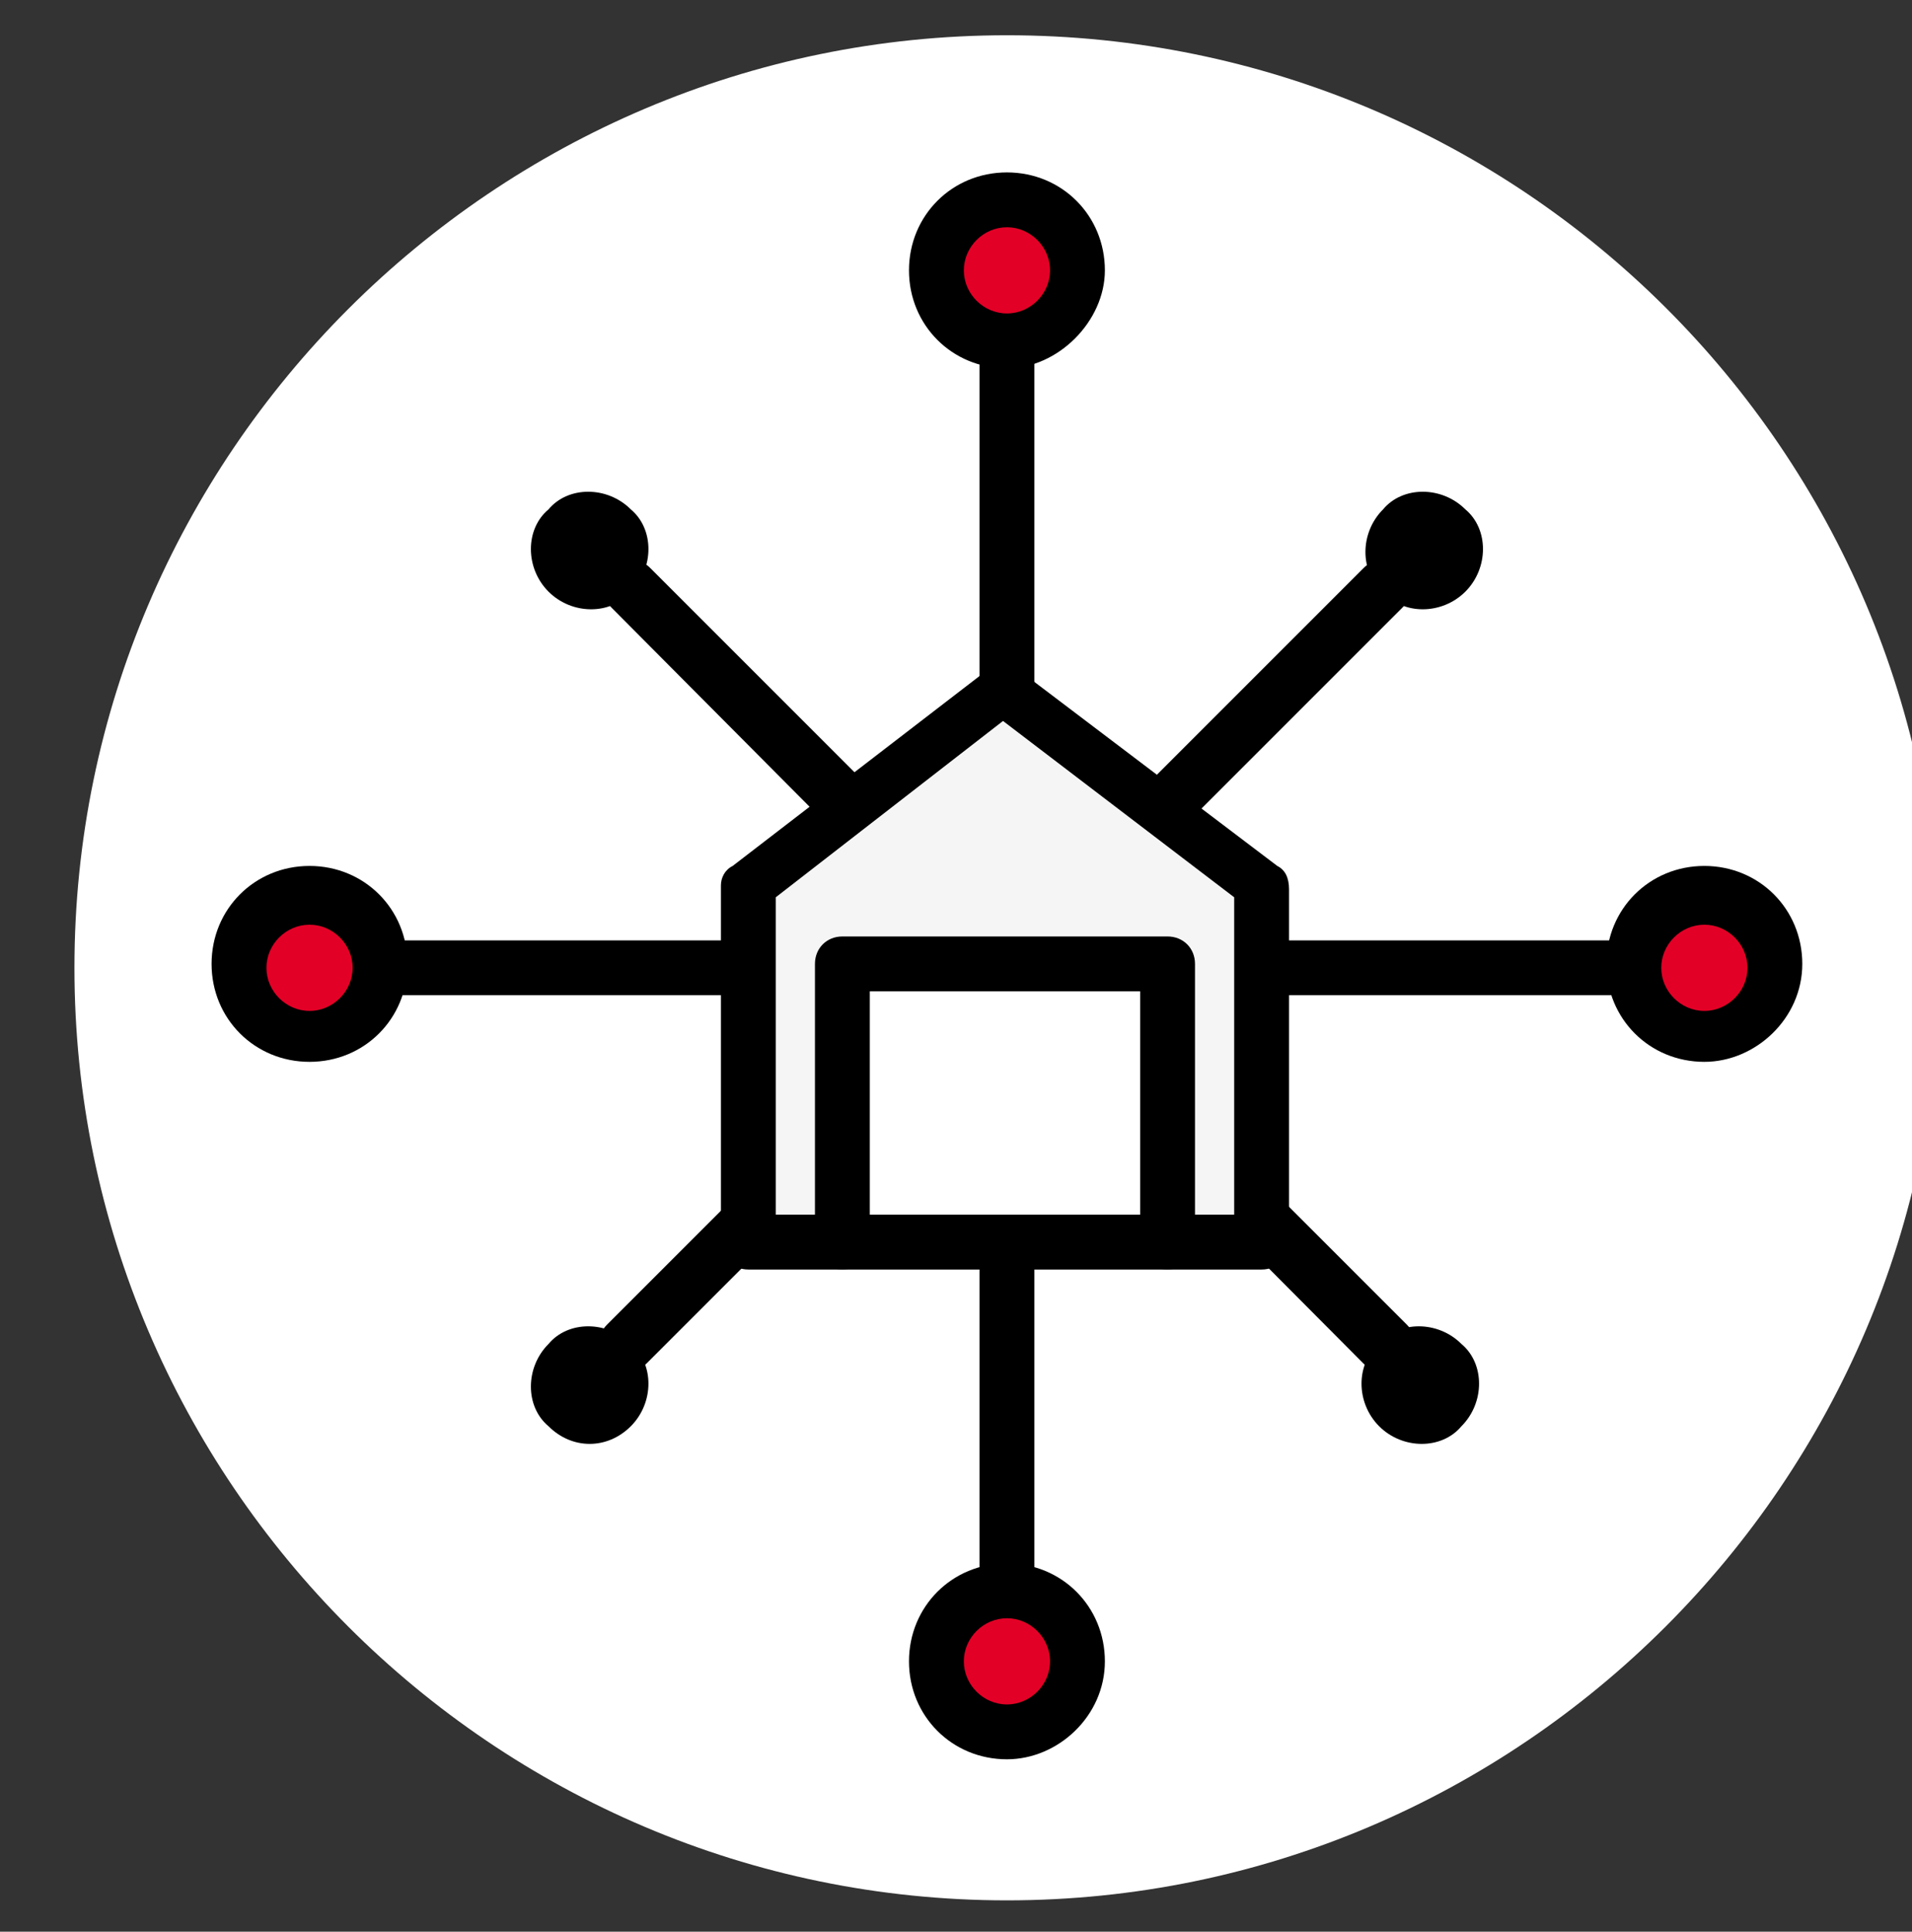
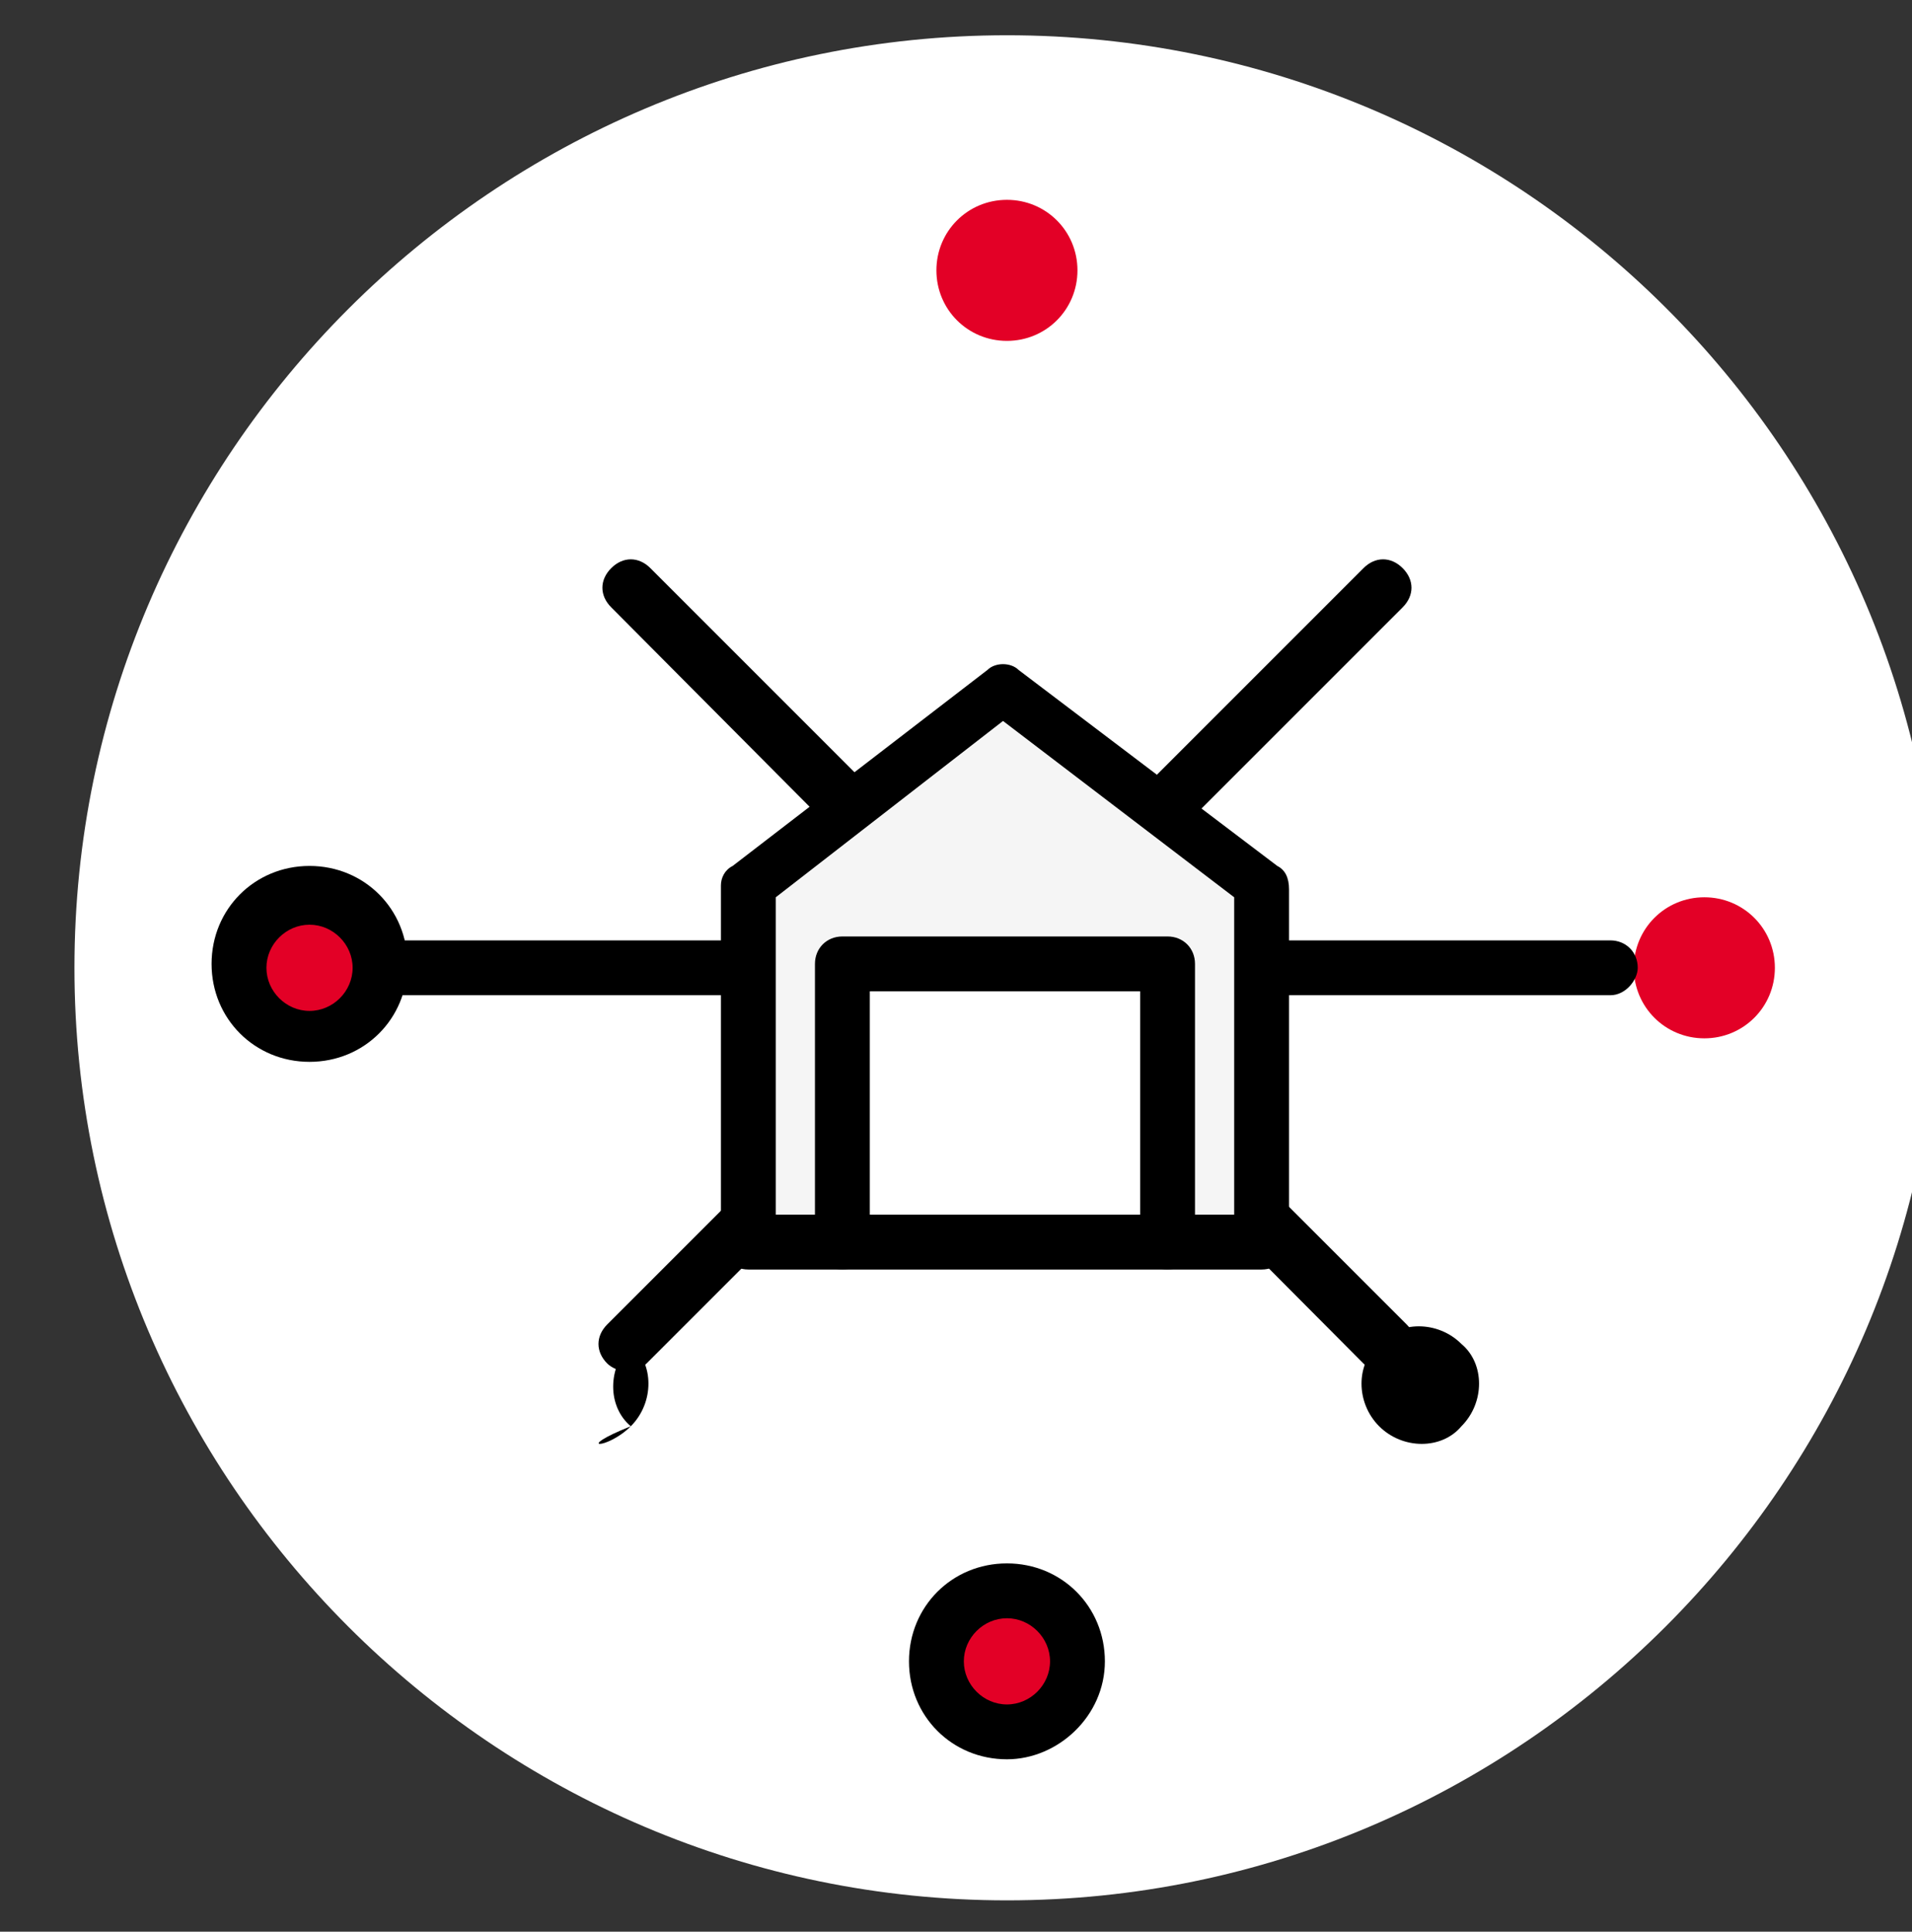
<svg xmlns="http://www.w3.org/2000/svg" version="1.1" id="Capa_1" x="0px" y="0px" viewBox="0 0 48.8 49.3" style="enable-background:new 0 0 48.8 49.3;" xml:space="preserve">
  <rect x="0" y="0" width="48.8" height="49.3" fill="#333333" stroke="none" />
  <style type="text/css">
	.st0{fill:#FFFFFF;}
	.st1{fill:#F5F5F5;}
	.st2{fill:#9E9E9E;}
	.st3{fill:#E30026;}
	.st4{fill:#7D0000;}
	.st5{fill:#666666;}
</style>
  <g>
    <g>
      <path class="st0" d="M49.5,24.7c0,13.1-10.7,23.8-23.8,23.8c-13.1,0-23.8-10.7-23.8-23.8c0-13.1,10.7-23.8,23.8-23.8    C38.8,0.9,49.5,11.5,49.5,24.7" />
      <path class="st3" d="M27.5,6.9c0-1-0.8-1.8-1.8-1.8c-1,0-1.8,0.8-1.8,1.8c0,1,0.8,1.8,1.8,1.8C26.7,8.7,27.5,7.9,27.5,6.9" />
      <path class="st3" d="M27.5,42.4c0-1-0.8-1.8-1.8-1.8c-1,0-1.8,0.8-1.8,1.8c0,1,0.8,1.8,1.8,1.8C26.7,44.2,27.5,43.4,27.5,42.4" />
      <path class="st3" d="M43.5,26.5c1,0,1.8-0.8,1.8-1.8c0-1-0.8-1.8-1.8-1.8c-1,0-1.8,0.8-1.8,1.8C41.7,25.7,42.5,26.5,43.5,26.5" />
      <path class="st3" d="M7.9,26.5c1,0,1.8-0.8,1.8-1.8c0-1-0.8-1.8-1.8-1.8c-1,0-1.8,0.8-1.8,1.8C6.1,25.7,6.9,26.5,7.9,26.5" />
      <path d="M41.1,25.4H10.2c-0.4,0-0.7-0.3-0.7-0.7c0-0.4,0.3-0.7,0.7-0.7h30.9c0.4,0,0.7,0.3,0.7,0.7C41.8,25,41.5,25.4,41.1,25.4" />
-       <path d="M25.7,40.8c-0.4,0-0.7-0.3-0.7-0.7V9.2c0-0.4,0.3-0.7,0.7-0.7c0.4,0,0.7,0.3,0.7,0.7v30.9C26.4,40.5,26.1,40.8,25.7,40.8" />
      <path d="M35.3,35c-0.2,0-0.4-0.1-0.5-0.2L15.6,15.5c-0.3-0.3-0.3-0.7,0-1c0.3-0.3,0.7-0.3,1,0l19.3,19.3c0.3,0.3,0.3,0.7,0,1    C35.7,34.9,35.5,35,35.3,35" />
      <path d="M16,35c-0.2,0-0.4-0.1-0.5-0.2c-0.3-0.3-0.3-0.7,0-1l19.3-19.3c0.3-0.3,0.7-0.3,1,0c0.3,0.3,0.3,0.7,0,1L16.5,34.8    C16.4,34.9,16.2,35,16,35" />
    </g>
    <polygon class="st1" points="32.2,31.7 19.1,31.7 19.1,22.6 25.6,17.6 32.2,22.6  " />
    <polyline class="st0" points="21.5,31.7 21.5,24.7 29.8,24.7 29.8,31.7  " />
    <path d="M29.8,32.4c-0.4,0-0.7-0.3-0.7-0.7v-6.4h-6.9v6.4c0,0.4-0.3,0.7-0.7,0.7s-0.7-0.3-0.7-0.7v-7.1c0-0.4,0.3-0.7,0.7-0.7h8.3   c0.4,0,0.7,0.3,0.7,0.7v7.1C30.5,32.1,30.2,32.4,29.8,32.4" />
    <path d="M19.8,31h11.7v-8.1l-5.9-4.5l-5.8,4.5V31z M32.2,32.4H19.1c-0.4,0-0.7-0.3-0.7-0.7v-9.1c0-0.2,0.1-0.4,0.3-0.5l6.5-5   c0.2-0.2,0.6-0.2,0.8,0l6.6,5c0.2,0.1,0.3,0.3,0.3,0.6v9.1C32.9,32.1,32.6,32.4,32.2,32.4" />
-     <path d="M25.7,5.8c-0.6,0-1.1,0.5-1.1,1.1c0,0.6,0.5,1.1,1.1,1.1c0.6,0,1.1-0.5,1.1-1.1C26.8,6.3,26.3,5.8,25.7,5.8 M25.7,9.4   c-1.4,0-2.5-1.1-2.5-2.5c0-1.4,1.1-2.5,2.5-2.5c1.4,0,2.5,1.1,2.5,2.5C28.2,8.2,27,9.4,25.7,9.4" />
    <path d="M25.7,41.3c-0.6,0-1.1,0.5-1.1,1.1c0,0.6,0.5,1.1,1.1,1.1c0.6,0,1.1-0.5,1.1-1.1C26.8,41.8,26.3,41.3,25.7,41.3 M25.7,44.9   c-1.4,0-2.5-1.1-2.5-2.5c0-1.4,1.1-2.5,2.5-2.5c1.4,0,2.5,1.1,2.5,2.5C28.2,43.8,27,44.9,25.7,44.9" />
-     <path d="M43.5,23.6c-0.6,0-1.1,0.5-1.1,1.1c0,0.6,0.5,1.1,1.1,1.1c0.6,0,1.1-0.5,1.1-1.1C44.6,24.1,44.1,23.6,43.5,23.6 M43.5,27.1   c-1.4,0-2.5-1.1-2.5-2.5c0-1.4,1.1-2.5,2.5-2.5c1.4,0,2.5,1.1,2.5,2.5C46,26,44.8,27.1,43.5,27.1" />
    <path d="M7.9,23.6c-0.6,0-1.1,0.5-1.1,1.1c0,0.6,0.5,1.1,1.1,1.1c0.6,0,1.1-0.5,1.1-1.1C9,24.1,8.5,23.6,7.9,23.6 M7.9,27.1   c-1.4,0-2.5-1.1-2.5-2.5c0-1.4,1.1-2.5,2.5-2.5c1.4,0,2.5,1.1,2.5,2.5C10.4,26,9.3,27.1,7.9,27.1" />
-     <path d="M37.4,15.1c0.6-0.6,0.6-1.6,0-2.1c-0.6-0.6-1.6-0.6-2.1,0c-0.6,0.6-0.6,1.6,0,2.1C35.8,15.7,36.8,15.7,37.4,15.1" />
-     <path d="M16.1,36.4c0.6-0.6,0.6-1.6,0-2.1c-0.6-0.6-1.6-0.6-2.1,0c-0.6,0.6-0.6,1.6,0,2.1C14.6,37,15.5,37,16.1,36.4" />
+     <path d="M16.1,36.4c0.6-0.6,0.6-1.6,0-2.1c-0.6,0.6-0.6,1.6,0,2.1C14.6,37,15.5,37,16.1,36.4" />
    <path d="M35.2,36.4c0.6,0.6,1.6,0.6,2.1,0c0.6-0.6,0.6-1.6,0-2.1c-0.6-0.6-1.6-0.6-2.1,0C34.6,34.8,34.6,35.8,35.2,36.4" />
-     <path d="M14,15.1c0.6,0.6,1.6,0.6,2.1,0c0.6-0.6,0.6-1.6,0-2.1c-0.6-0.6-1.6-0.6-2.1,0C13.4,13.5,13.4,14.5,14,15.1" />
  </g>
</svg>